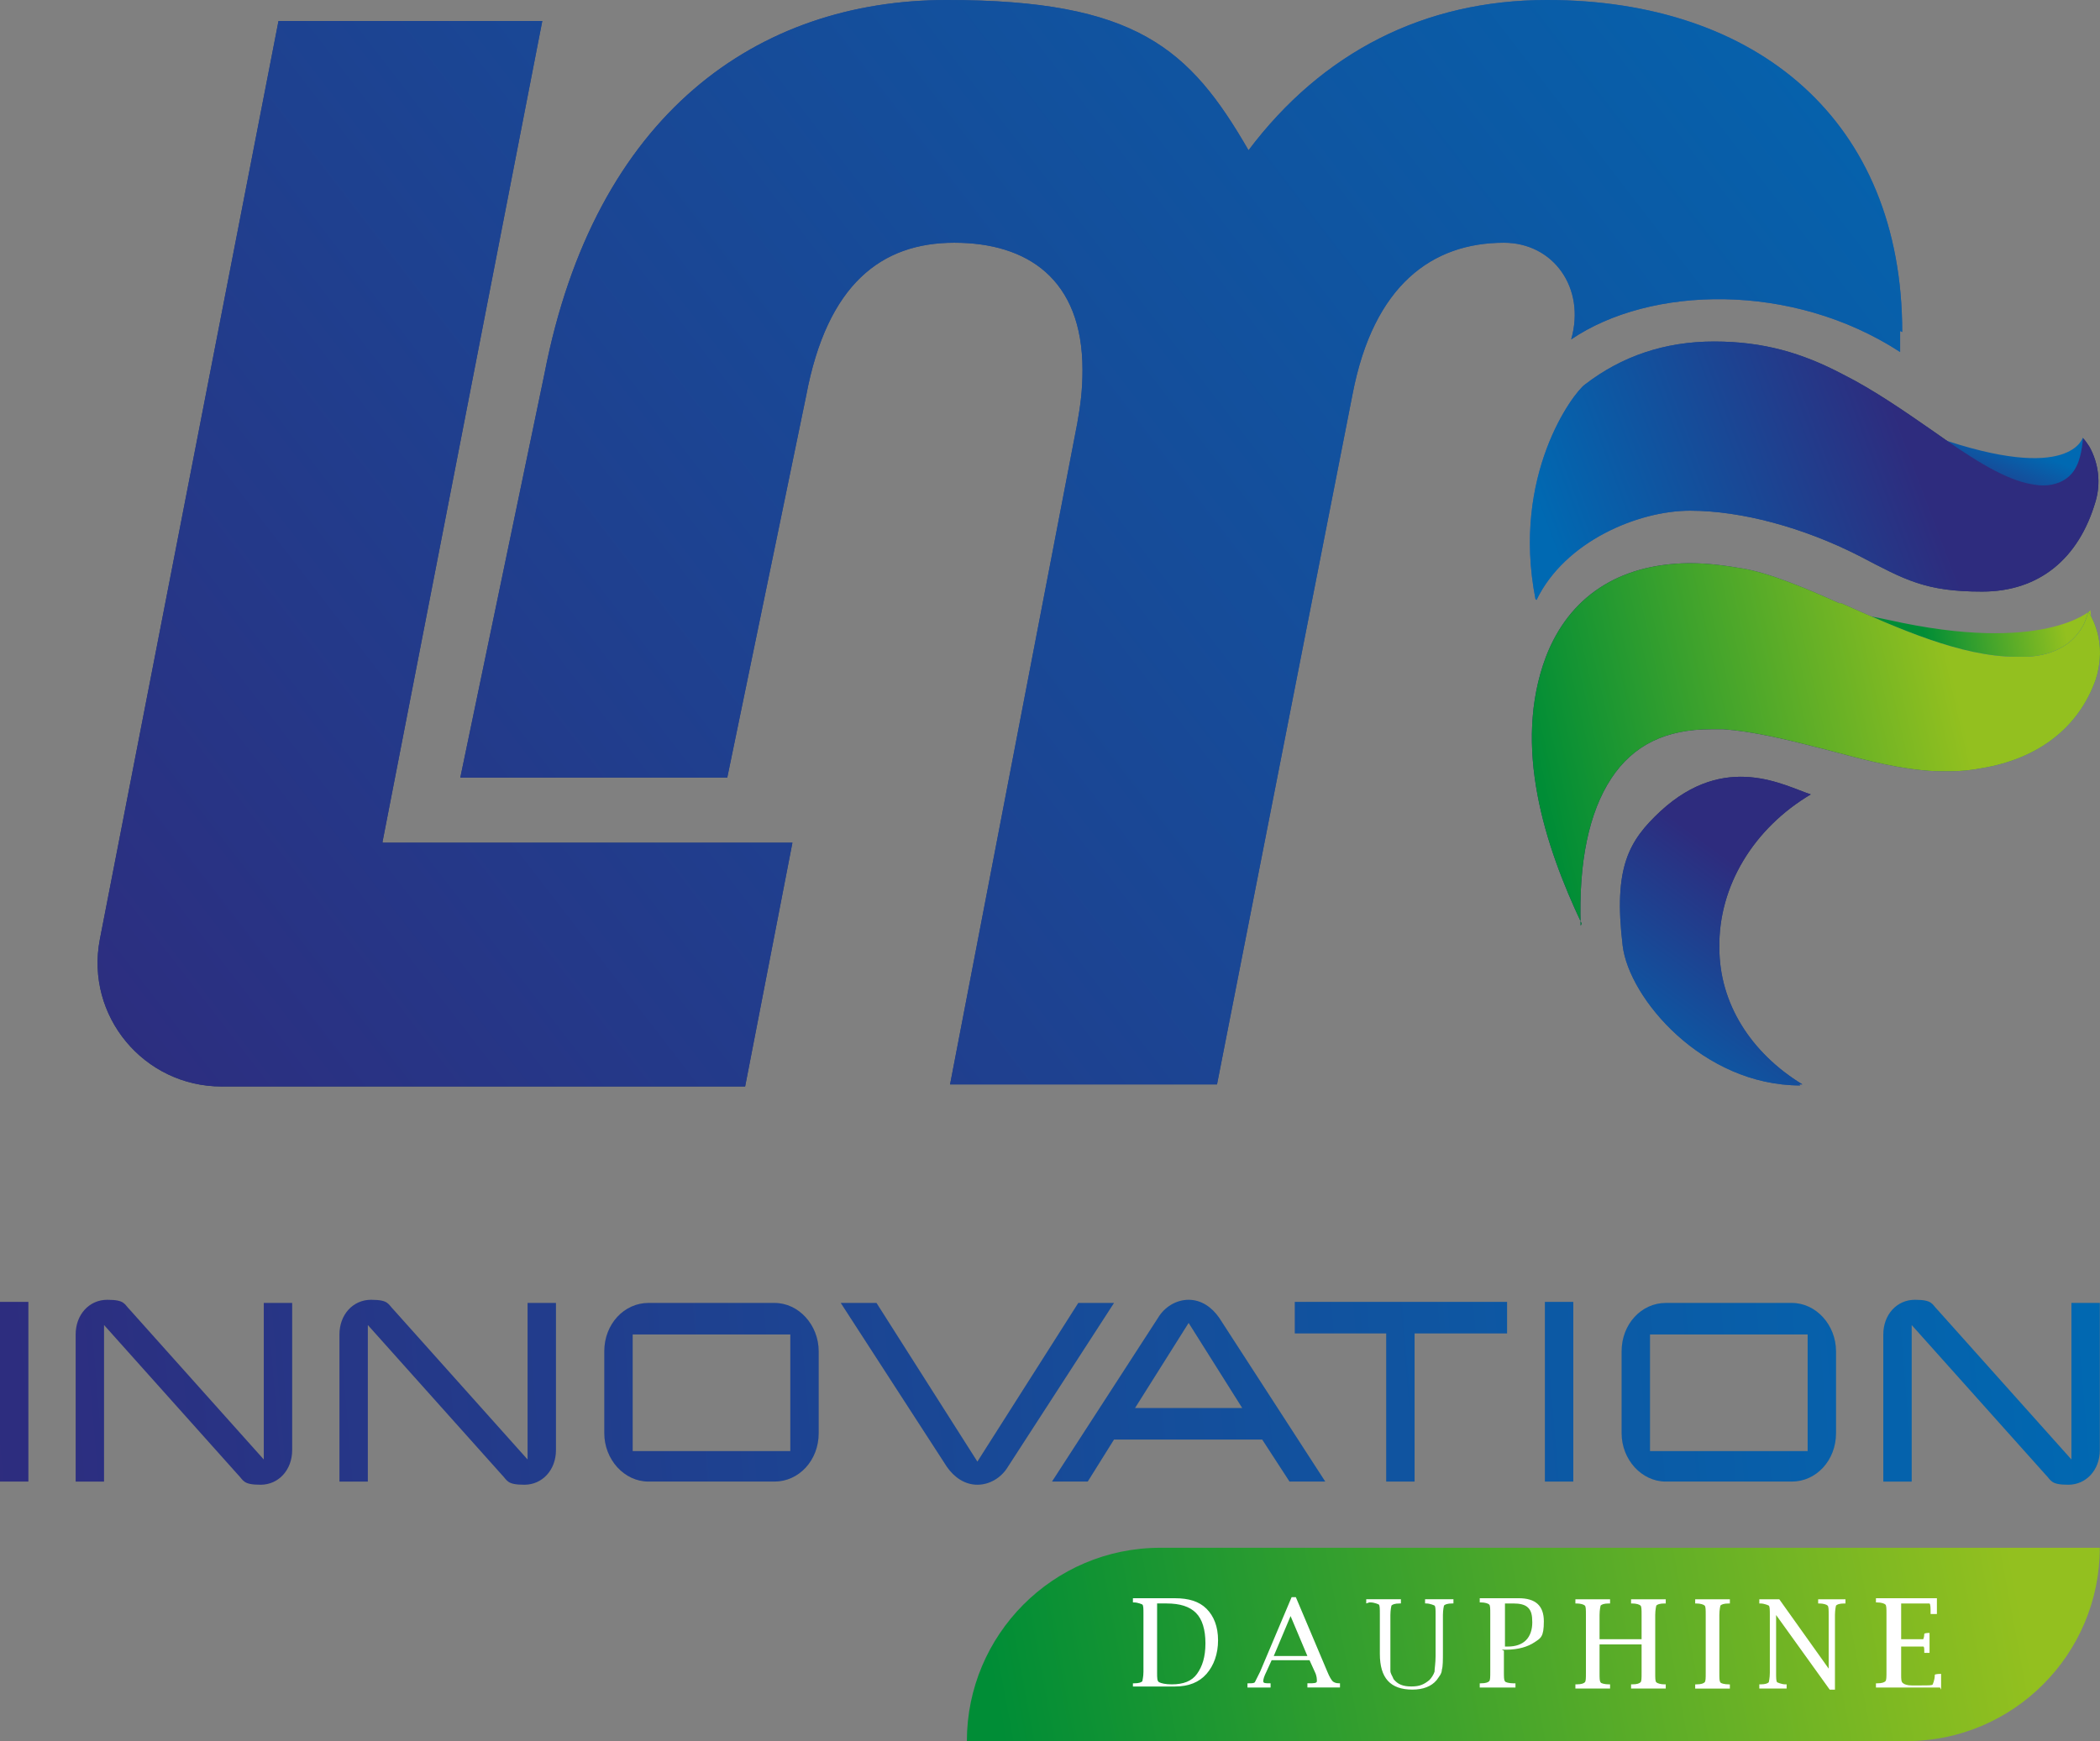
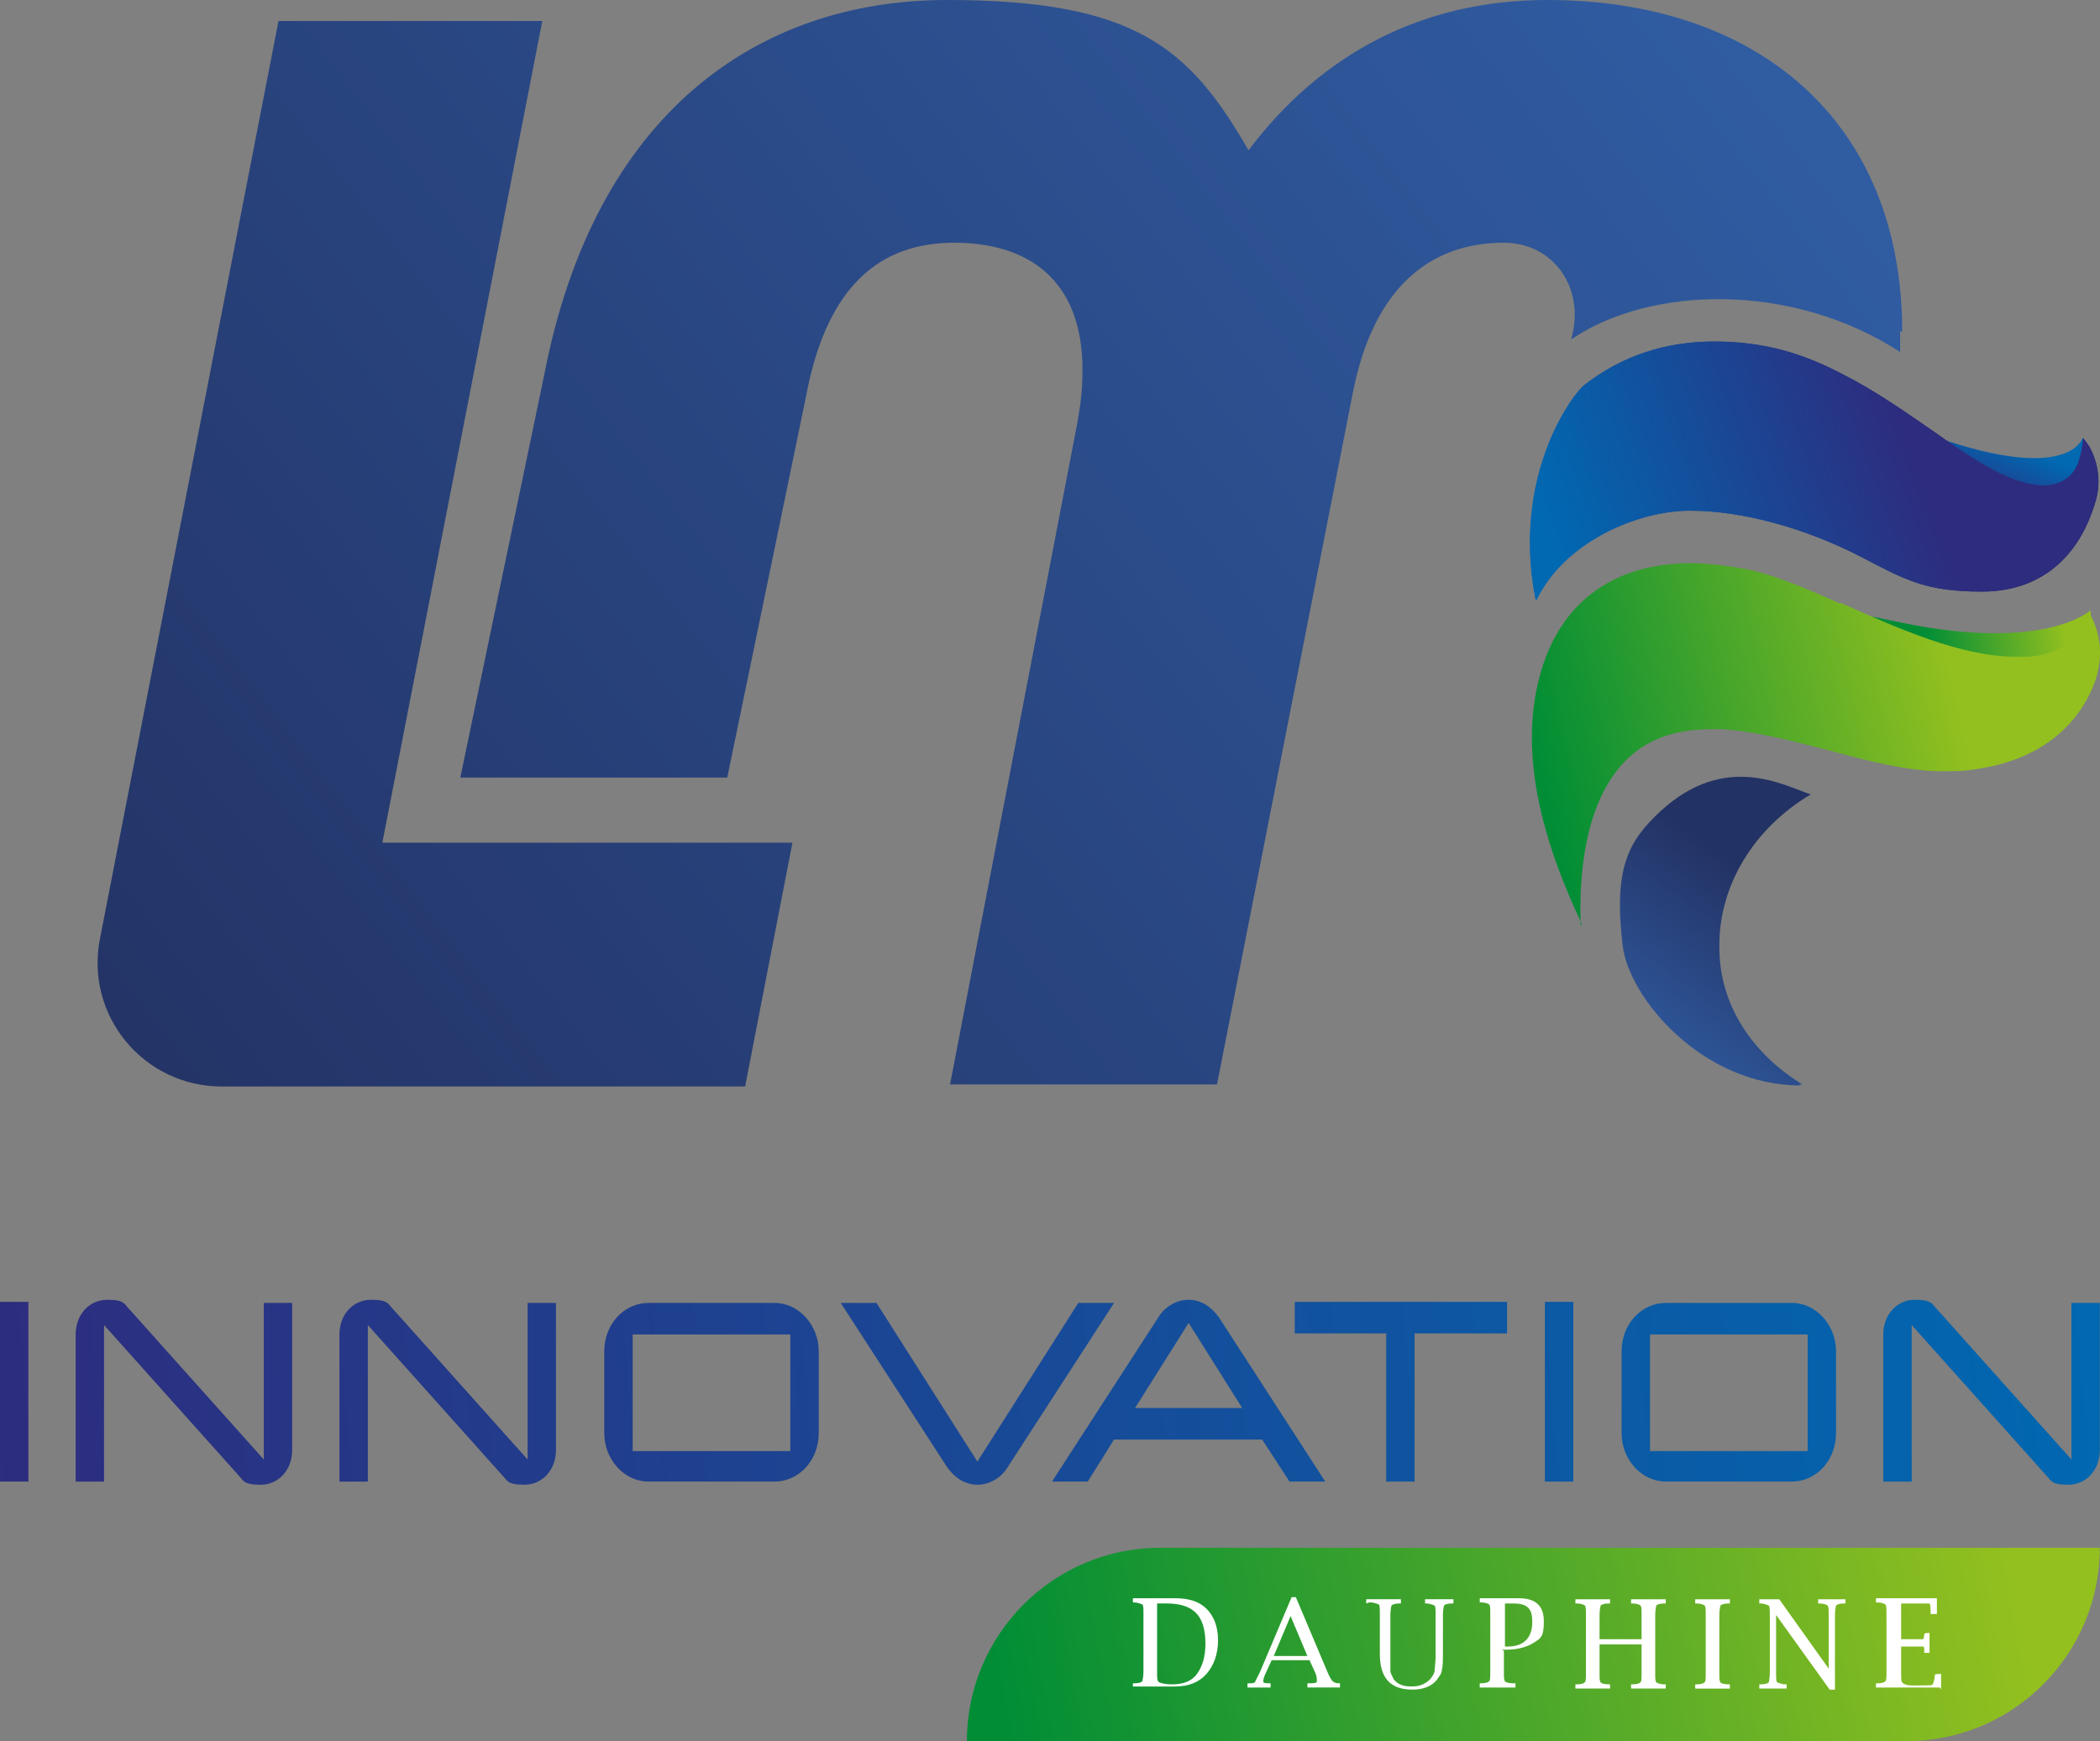
<svg xmlns="http://www.w3.org/2000/svg" xmlns:xlink="http://www.w3.org/1999/xlink" version="1.1" viewBox="0 0 197 163.363">
  <rect x="0" y="0" width="197" height="163.363" fill="#808080" stroke="none" />
  <defs>
    <style>
      .cls-1 {
        fill: #7c7c7b;
      }

      .cls-2 {
        fill: url(#Dégradé_sans_nom_2);
      }

      .cls-3 {
        fill: url(#Dégradé_sans_nom_2-4);
      }

      .cls-4 {
        fill: url(#Dégradé_sans_nom_2-6);
      }

      .cls-5 {
        fill: url(#Dégradé_sans_nom_2-3);
      }

      .cls-6 {
        fill: url(#Dégradé_sans_nom_2-2);
      }

      .cls-7 {
        fill: url(#Dégradé_sans_nom_2-5);
      }

      .cls-8 {
        fill: #fff;
      }

      .cls-9 {
        fill: url(#Dégradé_sans_nom_10);
      }

      .cls-10 {
        fill: url(#Dégradé_sans_nom_27);
      }

      .cls-11 {
        fill: url(#Dégradé_sans_nom_10-11);
      }

      .cls-12 {
        fill: url(#Dégradé_sans_nom_10-16);
      }

      .cls-13 {
        fill: url(#Dégradé_sans_nom_10-15);
      }

      .cls-14 {
        fill: url(#Dégradé_sans_nom_10-12);
      }

      .cls-15 {
        fill: url(#Dégradé_sans_nom_10-14);
      }

      .cls-16 {
        fill: url(#Dégradé_sans_nom_10-13);
      }

      .cls-17 {
        fill: url(#Dégradé_sans_nom_10-10);
      }

      .cls-18 {
        fill: url(#Dégradé_sans_nom_10-9);
      }

      .cls-19 {
        fill: url(#Dégradé_sans_nom_10-5);
      }

      .cls-20 {
        fill: url(#Dégradé_sans_nom_10-6);
      }

      .cls-21 {
        fill: url(#Dégradé_sans_nom_10-4);
      }

      .cls-22 {
        fill: url(#Dégradé_sans_nom_10-7);
      }

      .cls-23 {
        fill: url(#Dégradé_sans_nom_10-8);
      }

      .cls-24 {
        fill: url(#Dégradé_sans_nom_10-3);
      }

      .cls-25 {
        fill: url(#Dégradé_sans_nom_10-2);
      }

      .cls-26 {
        fill: url(#Dégradé_sans_nom_27-2);
      }

      .cls-27 {
        fill: url(#Dégradé_sans_nom_27-3);
      }
    </style>
    <linearGradient id="Dégradé_sans_nom_27" data-name="Dégradé sans nom 27" x1="193.928" y1="3733.559" x2="180.915" y2="3735.728" gradientTransform="translate(0 -3673.5)" gradientUnits="userSpaceOnUse">
      <stop offset="0" stop-color="#93c01f" />
      <stop offset="1" stop-color="#008d36" />
    </linearGradient>
    <linearGradient id="Dégradé_sans_nom_2" data-name="Dégradé sans nom 2" x1="184.878" y1="3654.995" x2="14.121" y2="3786.809" gradientTransform="translate(0 -3673.5)" gradientUnits="userSpaceOnUse">
      <stop offset="0" stop-color="#3263ac" />
      <stop offset="1" stop-color="#233264" />
    </linearGradient>
    <linearGradient id="Dégradé_sans_nom_2-2" data-name="Dégradé sans nom 2" x1="167.764" y1="3632.963" x2="-2.895" y2="3764.777" xlink:href="#Dégradé_sans_nom_2" />
    <linearGradient id="Dégradé_sans_nom_2-3" data-name="Dégradé sans nom 2" x1="203.518" y1="3679.158" x2="32.761" y2="3810.972" xlink:href="#Dégradé_sans_nom_2" />
    <linearGradient id="Dégradé_sans_nom_2-4" data-name="Dégradé sans nom 2" x1="801.823" y1="4066.454" x2="832.977" y2="4051.37" gradientTransform="translate(-283.462 -4068.803) rotate(5.2)" xlink:href="#Dégradé_sans_nom_2" />
    <linearGradient id="Dégradé_sans_nom_2-5" data-name="Dégradé sans nom 2" x1="839.673" y1="4064.903" x2="819.561" y2="4077.917" gradientTransform="translate(-283.462 -4068.803) rotate(5.2)" xlink:href="#Dégradé_sans_nom_2" />
    <linearGradient id="Dégradé_sans_nom_2-6" data-name="Dégradé sans nom 2" x1="811.81" y1="4114.99" x2="824.134" y2="4094.484" gradientTransform="translate(-283.462 -4068.803) rotate(5.2)" xlink:href="#Dégradé_sans_nom_2" />
    <linearGradient id="Dégradé_sans_nom_10" data-name="Dégradé sans nom 10" x1="188.803" y1="3715.145" x2="186.437" y2="3721.159" gradientTransform="translate(0 -3673.5)" gradientUnits="userSpaceOnUse">
      <stop offset="0" stop-color="#0069b2" />
      <stop offset="1" stop-color="#2e2c7e" />
    </linearGradient>
    <linearGradient id="Dégradé_sans_nom_10-2" data-name="Dégradé sans nom 10" x1="199.051" y1="3787.259" x2="-2.564" y2="3804.413" xlink:href="#Dégradé_sans_nom_10" />
    <linearGradient id="Dégradé_sans_nom_10-3" data-name="Dégradé sans nom 10" x1="199.15" y1="3788.647" x2="-2.367" y2="3805.801" xlink:href="#Dégradé_sans_nom_10" />
    <linearGradient id="Dégradé_sans_nom_10-4" data-name="Dégradé sans nom 10" x1="199.349" y1="3790.743" x2="-2.266" y2="3807.897" xlink:href="#Dégradé_sans_nom_10" />
    <linearGradient id="Dégradé_sans_nom_10-5" data-name="Dégradé sans nom 10" x1="199.548" y1="3792.831" x2="-2.067" y2="3809.986" xlink:href="#Dégradé_sans_nom_10" />
    <linearGradient id="Dégradé_sans_nom_10-6" data-name="Dégradé sans nom 10" x1="199.647" y1="3794.605" x2="-1.87" y2="3811.661" xlink:href="#Dégradé_sans_nom_10" />
    <linearGradient id="Dégradé_sans_nom_10-7" data-name="Dégradé sans nom 10" x1="199.842" y1="3797.043" x2="-1.675" y2="3814.099" xlink:href="#Dégradé_sans_nom_10" />
    <linearGradient id="Dégradé_sans_nom_10-8" data-name="Dégradé sans nom 10" x1="199.936" y1="3797.88" x2="-1.581" y2="3815.034" xlink:href="#Dégradé_sans_nom_10" />
    <linearGradient id="Dégradé_sans_nom_10-9" data-name="Dégradé sans nom 10" x1="200.038" y1="3799.503" x2="-1.478" y2="3816.658" xlink:href="#Dégradé_sans_nom_10" />
    <linearGradient id="Dégradé_sans_nom_10-10" data-name="Dégradé sans nom 10" x1="200.138" y1="3800.9" x2="-1.378" y2="3818.054" xlink:href="#Dégradé_sans_nom_10" />
    <linearGradient id="Dégradé_sans_nom_10-11" data-name="Dégradé sans nom 10" x1="200.336" y1="3802.981" x2="-1.18" y2="3820.135" xlink:href="#Dégradé_sans_nom_10" />
    <linearGradient id="Dégradé_sans_nom_10-12" data-name="Dégradé sans nom 10" x1="184.878" y1="3654.995" x2="14.121" y2="3786.809" xlink:href="#Dégradé_sans_nom_10" />
    <linearGradient id="Dégradé_sans_nom_10-13" data-name="Dégradé sans nom 10" x1="167.764" y1="3632.963" x2="-2.895" y2="3764.777" xlink:href="#Dégradé_sans_nom_10" />
    <linearGradient id="Dégradé_sans_nom_10-14" data-name="Dégradé sans nom 10" x1="203.518" y1="3679.158" x2="32.761" y2="3810.972" xlink:href="#Dégradé_sans_nom_10" />
    <linearGradient id="Dégradé_sans_nom_10-15" data-name="Dégradé sans nom 10" x1="801.823" y1="4066.454" x2="832.977" y2="4051.37" gradientTransform="translate(-283.462 -4068.803) rotate(5.2)" xlink:href="#Dégradé_sans_nom_10" />
    <linearGradient id="Dégradé_sans_nom_27-2" data-name="Dégradé sans nom 27" x1="183.113" y1="3736.346" x2="144.17" y2="3745.219" xlink:href="#Dégradé_sans_nom_27" />
    <linearGradient id="Dégradé_sans_nom_10-16" data-name="Dégradé sans nom 10" x1="811.81" y1="4114.99" x2="824.134" y2="4094.484" gradientTransform="translate(-283.462 -4068.803) rotate(5.2)" xlink:href="#Dégradé_sans_nom_10" />
    <linearGradient id="Dégradé_sans_nom_27-3" data-name="Dégradé sans nom 27" x1="188.701" y1="3819.419" x2="94.154" y2="3837.067" xlink:href="#Dégradé_sans_nom_27" />
  </defs>
  <g>
    <g id="Calque_1">
      <g>
-         <path class="cls-10" d="M196.094,57.28s-4.437,4.141-18.929.887c-13.211-2.958,9.267,8.873,9.267,8.873l9.76-2.366.296-3.451-.394-4.042h0v.099Z" />
+         <path class="cls-10" d="M196.094,57.28s-4.437,4.141-18.929.887c-13.211-2.958,9.267,8.873,9.267,8.873l9.76-2.366.296-3.451-.394-4.042h0v.099" />
        <path class="cls-1" d="M2.662,139.011H0v-16.859h2.662v16.859Z" />
        <path class="cls-1" d="M27.408,122.251v13.803c0,1.873-1.282,3.253-2.958,3.253s-1.577-.394-2.169-.986l-12.521-14v14.69h-2.662v-13.803c0-1.873,1.282-3.253,2.958-3.253s1.577.394,2.169.986l12.521,14v-14.69h2.662Z" />
        <path class="cls-1" d="M52.154,122.251v13.803c0,1.873-1.282,3.253-2.958,3.253s-1.577-.394-2.169-.986l-12.521-14v14.69h-2.662v-13.803c0-1.873,1.282-3.253,2.958-3.253s1.577.394,2.169.986l12.521,14v-14.69h2.662Z" />
        <path class="cls-1" d="M76.801,134.476c0,2.563-1.873,4.535-4.141,4.535h-11.831c-2.268,0-4.141-2.07-4.141-4.535v-7.69c0-2.563,1.873-4.535,4.141-4.535h11.831c2.268,0,4.141,2.07,4.141,4.535v7.69ZM74.139,136.152v-10.943h-14.788v10.943h14.788Z" />
        <path class="cls-1" d="M104.505,122.251l-9.958,15.38c-.592.986-1.676,1.676-2.859,1.676s-2.169-.69-2.859-1.676l-9.958-15.38h3.352l9.465,14.887,9.465-14.887h3.352Z" />
        <path class="cls-1" d="M124.321,139.011h-3.352l-2.563-3.944h-13.901l-2.465,3.944h-3.352l9.958-15.38c.592-.986,1.676-1.676,2.859-1.676s2.169.69,2.859,1.676l9.958,15.38h0ZM116.533,132.11l-5.028-7.986-5.028,7.986h10.056Z" />
        <path class="cls-1" d="M141.279,125.11h-8.577v13.901h-2.662v-13.901h-8.577v-2.958h19.915v2.958h-.099Z" />
        <path class="cls-1" d="M147.588,139.011h-2.662v-16.859h2.662v16.859Z" />
        <path class="cls-1" d="M172.236,134.476c0,2.563-1.873,4.535-4.141,4.535h-11.831c-2.268,0-4.141-2.07-4.141-4.535v-7.69c0-2.563,1.873-4.535,4.141-4.535h11.831c2.268,0,4.141,2.07,4.141,4.535v7.69ZM169.574,136.152v-10.943h-14.788v10.943h14.788Z" />
        <path class="cls-1" d="M196.982,122.251v13.803c0,1.873-1.282,3.253-2.958,3.253s-1.577-.394-2.169-.986l-12.521-14v14.69h-2.662v-13.803c0-1.873,1.282-3.253,2.958-3.253s1.577.394,2.169.986l12.521,14v-14.69h2.662Z" />
        <path class="cls-2" d="M178.25,31.056v1.972c-10.155-6.605-23.464-6.211-30.858-1.183,1.38-4.831-1.676-9.07-6.31-9.07-6.704,0-12.225,3.944-14.197,14.197l-12.718,64.773h-25.042l11.929-62.013c.296-1.676.493-3.056.493-5.028,0-8.577-5.225-11.929-12.028-11.929s-11.929,3.845-13.901,14.394l-7.394,35.788h-25.042l7.887-37.858C55.802,10.648,71.083,0,88.829,0s22.774,4.535,28.295,14.098c6.901-9.169,16.464-14.098,27.999-14.098,19.718,0,33.323,11.338,33.323,31.154h0l-.197-.099Z" />
        <path class="cls-6" d="M35.887,78.97L50.872,1.972h-24.746L9.366,88.139c-1.38,7.197,4.141,13.803,11.436,13.803h49.098l4.437-22.873h-38.45v-.099Z" />
        <path class="cls-5" d="M154.785,42.492l-.394,1.873h-.099l.493-1.775v-.099Z" />
        <path class="cls-3" d="M144.039,56.196c-2.268-11.634,3.549-19.324,4.634-20.112,3.451-2.662,7.493-4.042,12.127-4.042s8.282,1.084,12.028,3.056c2.958,1.479,5.915,3.549,8.479,5.324,3.352,2.366,6.31,4.338,8.873,4.929.493.099.986.197,1.479.197,1.084,0,2.07-.394,2.662-1.084.789-.887.986-2.268,1.084-3.352.197.197.394.493.592.789.887,1.577,1.084,3.451.592,5.127-1.577,5.422-5.324,8.479-10.648,8.479s-7.197-1.084-11.535-3.352c-5.225-2.662-11.042-4.239-15.873-4.239s-11.732,2.859-14.394,8.38h0l-.099-.099Z" />
-         <path class="cls-7" d="M148.377,86.66c-3.451-7.296-6.507-16.662-3.352-25.042,2.169-5.62,6.803-8.676,13.31-8.774h.296c1.479,0,3.155.197,4.831.493,2.465.394,6.014,1.873,9.07,3.253h.197c5.324,2.366,11.239,5.028,16.366,5.028s.69,0,.986,0h.099c2.07-.099,3.746-.887,4.732-2.169.493-.592.789-1.282.986-2.07.887,1.38,1.577,3.648.69,6.408-1.577,4.437-5.324,7.394-10.648,8.282-.986.197-1.972.296-3.056.296s-1.676,0-2.563-.099h0c-3.056-.296-6.211-1.183-9.169-1.972l-.789-.197c-3.056-.789-6.014-1.479-8.676-1.676h-1.183c-4.239,0-7.296,1.479-9.366,4.634s-3.056,7.789-2.859,13.803h0l.099-.197Z" />
        <path class="cls-4" d="M168.884,101.843c-9.169,0-16.07-8.183-16.662-13.112-.887-7.394.592-9.859,3.549-12.619,6.113-5.62,11.634-2.366,14.098-1.577-5.324,3.155-8.676,8.577-8.577,14.394,0,5.225,2.958,9.859,7.789,12.817h-.296l.099.099Z" />
        <path class="cls-9" d="M195.404,41.013s-1.084,4.437-13.803,0c-7.591-2.662,9.267,7.69,9.267,7.69l4.929-.592.69-2.859-1.084-4.141h0v-.099Z" />
        <path class="cls-25" d="M2.662,139.011H0v-16.859h2.662v16.859Z" />
        <path class="cls-24" d="M27.408,122.251v13.803c0,1.873-1.282,3.253-2.958,3.253s-1.577-.394-2.169-.986l-12.521-14v14.69h-2.662v-13.803c0-1.873,1.282-3.253,2.958-3.253s1.577.394,2.169.986l12.521,14v-14.69h2.662Z" />
        <path class="cls-21" d="M52.154,122.251v13.803c0,1.873-1.282,3.253-2.958,3.253s-1.577-.394-2.169-.986l-12.521-14v14.69h-2.662v-13.803c0-1.873,1.282-3.253,2.958-3.253s1.577.394,2.169.986l12.521,14v-14.69h2.662Z" />
        <path class="cls-19" d="M76.801,134.476c0,2.563-1.873,4.535-4.141,4.535h-11.831c-2.268,0-4.141-2.07-4.141-4.535v-7.69c0-2.563,1.873-4.535,4.141-4.535h11.831c2.268,0,4.141,2.07,4.141,4.535v7.69ZM74.139,136.152v-10.943h-14.788v10.943h14.788Z" />
        <path class="cls-20" d="M104.505,122.251l-9.958,15.38c-.592.986-1.676,1.676-2.859,1.676s-2.169-.69-2.859-1.676l-9.958-15.38h3.352l9.465,14.887,9.465-14.887h3.352Z" />
        <path class="cls-22" d="M124.321,139.011h-3.352l-2.563-3.944h-13.901l-2.465,3.944h-3.352l9.958-15.38c.592-.986,1.676-1.676,2.859-1.676s2.169.69,2.859,1.676l9.958,15.38h0ZM116.533,132.11l-5.028-7.986-5.028,7.986h10.056Z" />
        <path class="cls-23" d="M141.279,125.11h-8.577v13.901h-2.662v-13.901h-8.577v-2.958h19.915v2.958h-.099Z" />
        <path class="cls-18" d="M147.588,139.011h-2.662v-16.859h2.662v16.859Z" />
        <path class="cls-17" d="M172.236,134.476c0,2.563-1.873,4.535-4.141,4.535h-11.831c-2.268,0-4.141-2.07-4.141-4.535v-7.69c0-2.563,1.873-4.535,4.141-4.535h11.831c2.268,0,4.141,2.07,4.141,4.535v7.69ZM169.574,136.152v-10.943h-14.788v10.943h14.788Z" />
        <path class="cls-11" d="M196.982,122.251v13.803c0,1.873-1.282,3.253-2.958,3.253s-1.577-.394-2.169-.986l-12.521-14v14.69h-2.662v-13.803c0-1.873,1.282-3.253,2.958-3.253s1.577.394,2.169.986l12.521,14v-14.69h2.662Z" />
-         <path class="cls-14" d="M178.25,31.056v1.972c-10.155-6.605-23.464-6.211-30.858-1.183,1.38-4.831-1.676-9.07-6.31-9.07-6.704,0-12.225,3.944-14.197,14.197l-12.718,64.773h-25.042l11.929-62.013c.296-1.676.493-3.056.493-5.028,0-8.577-5.225-11.929-12.028-11.929s-11.929,3.845-13.901,14.394l-7.394,35.788h-25.042l7.887-37.858C55.802,10.648,71.083,0,88.829,0s22.774,4.535,28.295,14.098c6.901-9.169,16.464-14.098,27.999-14.098,19.718,0,33.323,11.338,33.323,31.154h0l-.197-.099Z" />
-         <path class="cls-16" d="M35.887,78.97L50.872,1.972h-24.746L9.366,88.139c-1.38,7.197,4.141,13.803,11.436,13.803h49.098l4.437-22.873h-38.45v-.099Z" />
-         <path class="cls-15" d="M154.785,42.492l-.394,1.873h-.099l.493-1.775v-.099Z" />
        <path class="cls-13" d="M144.039,56.196c-2.268-11.634,3.549-19.324,4.634-20.112,3.451-2.662,7.493-4.042,12.127-4.042s8.282,1.084,12.028,3.056c2.958,1.479,5.915,3.549,8.479,5.324,3.352,2.366,6.31,4.338,8.873,4.929.493.099.986.197,1.479.197,1.084,0,2.07-.394,2.662-1.084.789-.887.986-2.268,1.084-3.352.197.197.394.493.592.789.887,1.577,1.084,3.451.592,5.127-1.577,5.422-5.324,8.479-10.648,8.479s-7.197-1.084-11.535-3.352c-5.225-2.662-11.042-4.239-15.873-4.239s-11.732,2.859-14.394,8.38h0l-.099-.099Z" />
        <path class="cls-26" d="M148.377,86.66c-3.451-7.296-6.507-16.662-3.352-25.042,2.169-5.62,6.803-8.676,13.31-8.774h.296c1.479,0,3.155.197,4.831.493,2.465.394,6.014,1.873,9.07,3.253h.197c5.324,2.366,11.239,5.028,16.366,5.028s.69,0,.986,0h.099c2.07-.099,3.746-.887,4.732-2.169.493-.592.789-1.282.986-2.07.887,1.38,1.577,3.648.69,6.408-1.577,4.437-5.324,7.394-10.648,8.282-.986.197-1.972.296-3.056.296s-1.676,0-2.563-.099h0c-3.056-.296-6.211-1.183-9.169-1.972l-.789-.197c-3.056-.789-6.014-1.479-8.676-1.676h-1.183c-4.239,0-7.296,1.479-9.366,4.634s-3.056,7.789-2.859,13.803h0l.099-.197Z" />
-         <path class="cls-12" d="M168.884,101.843c-9.169,0-16.07-8.183-16.662-13.112-.887-7.394.592-9.859,3.549-12.619,6.113-5.62,11.634-2.366,14.098-1.577-5.324,3.155-8.676,8.577-8.577,14.394,0,5.225,2.958,9.859,7.789,12.817h-.296l.099.099Z" />
        <path class="cls-27" d="M178.841,163.363h-88.139c0-9.958,8.084-18.14,18.14-18.14h88.139c0,9.958-8.084,18.14-18.14,18.14h0Z" />
        <path class="cls-8" d="M106.279,158.335v-.394h.099c.493,0,.69-.099.789-.197,0-.099.099-.394.099-.887v-5.422c0-.493,0-.789-.099-.887,0,0-.394-.197-.789-.197h-.099v-.394h3.944c1.282,0,2.268.296,2.958.986s1.084,1.676,1.084,2.958-.394,2.366-1.084,3.155c-.69.789-1.676,1.183-2.958,1.183h-3.944v.099ZM108.547,150.447v6.507c0,.493,0,.789.197.887.197.099.592.197,1.183.197,1.084,0,1.873-.296,2.366-.986s.789-1.577.789-2.859-.296-2.268-.887-2.859-1.479-.887-2.761-.887h-.887Z" />
        <path class="cls-8" d="M119.293,155.771l-.493,1.084c-.197.394-.296.69-.296.887s.197.197.69.197h0v.394h-2.169v-.394h.099c.296,0,.493,0,.592-.099l.493-.986,2.958-7h.394l2.958,7c.197.493.394.789.493.887s.296.197.592.197h.099v.394h-3.056v-.394h.099c.493,0,.789,0,.789-.197s0-.493-.197-.887l-.493-1.084h-3.549ZM119.49,155.377h3.155l-1.577-3.746-1.577,3.746h0Z" />
        <path class="cls-8" d="M128.166,150.447v-.394h3.253v.394h-.099c-.493,0-.69.099-.789.197,0,0-.099.394-.099.887v5.225c0,.296.197.493.296.789.394.493.887.69,1.676.69s1.183-.197,1.676-.592c.197-.197.394-.493.493-.789,0-.296.099-.789.099-1.479v-3.845c0-.493,0-.789-.099-.887,0,0-.394-.197-.789-.197h-.099v-.394h2.662v.394h-.099c-.493,0-.69.099-.789.197,0,0-.099.394-.099.887v3.451c0,.789,0,1.38-.099,1.676,0,.394-.296.69-.493.986-.493.592-1.282.887-2.268.887-2.07,0-3.056-1.084-3.056-3.352v-3.746c0-.493,0-.789-.099-.887,0,0-.394-.197-.789-.197h-.099l-.296.099Z" />
        <path class="cls-8" d="M141.081,154.884v1.972c0,.493,0,.789.099.887,0,.099.394.197.789.197h.197v.394h-3.352v-.394h.099c.493,0,.69-.099.789-.197s.099-.394.099-.887v-5.422c0-.493,0-.789-.099-.887s-.394-.197-.789-.197h-.099v-.394h3.648c1.577,0,2.366.69,2.366,2.169s-.296,1.577-.887,1.972-1.479.69-2.662.69h-.394l.197.099ZM141.081,154.49h.394c.69,0,1.282-.197,1.676-.592.394-.394.592-.986.592-1.676s-.099-1.084-.394-1.38-.789-.394-1.38-.394h-.789v4.141h0l-.099-.099Z" />
        <path class="cls-8" d="M150.053,154.292v2.662c0,.493,0,.789.099.887,0,.099.394.197.789.197h.099v.394h-3.253v-.394h.099c.493,0,.69-.099.789-.197s.099-.394.099-.887v-5.422c0-.493,0-.789-.099-.887s-.394-.197-.789-.197h-.099v-.394h3.253v.394h-.099c-.493,0-.69.099-.789.197,0,0-.099.394-.099.887v2.268h3.944v-2.268c0-.493,0-.789-.099-.887s-.394-.197-.789-.197h-.099v-.394h3.253v.394h-.099c-.493,0-.69.099-.789.197,0,0-.099.394-.099.887v5.422c0,.493,0,.789.099.887s.394.197.789.197h.099v.394h-3.253v-.394h.099c.493,0,.69-.099.789-.197s.099-.394.099-.887v-2.662h-3.944Z" />
        <path class="cls-8" d="M162.278,158.039v.394h-3.253v-.394h.099c.493,0,.69-.099.789-.197s.099-.394.099-.887v-5.422c0-.493,0-.789-.099-.887s-.394-.197-.789-.197h-.099v-.394h3.253v.394h-.099c-.493,0-.69.099-.789.197,0,0-.099.394-.099.887v5.422c0,.493,0,.789.099.887,0,.099.394.197.789.197h.099Z" />
        <path class="cls-8" d="M171.644,158.532l-5.028-7v5.422c0,.493,0,.789.099.887,0,0,.394.197.789.197h.099v.394h-2.563v-.394h.099c.493,0,.69-.099.789-.197,0,0,.099-.394.099-.887v-5.422c0-.493,0-.789-.099-.887,0,0-.394-.197-.789-.197h-.099v-.394h1.873l4.634,6.507v-5.028c0-.493,0-.789-.099-.887s-.394-.197-.789-.197h-.099v-.394h2.563v.394h-.099c-.493,0-.69.099-.789.197,0,0-.099.394-.099.887v7h-.493Z" />
        <path class="cls-8" d="M181.996,158.335h-6.014v-.394h.099c.493,0,.69-.099.789-.197s.099-.394.099-.887v-5.422c0-.493,0-.789-.099-.887s-.394-.197-.789-.197h-.099v-.394h5.718v1.479h-.592c0-.592,0-.887-.099-.986h-2.662v3.352h2.07s.099-.197.099-.493h0c0-.099.493-.099.493-.099v1.873h-.493c0-.394,0-.592-.099-.592h-2.07v2.662c0,.394,0,.69.197.789.099.099.394.197.789.197h.887c.69,0,1.084,0,1.084-.099,0,0,.197-.394.197-.887h0c0-.099.592-.099.592-.099v1.479h0l-.099-.197Z" />
      </g>
    </g>
  </g>
</svg>